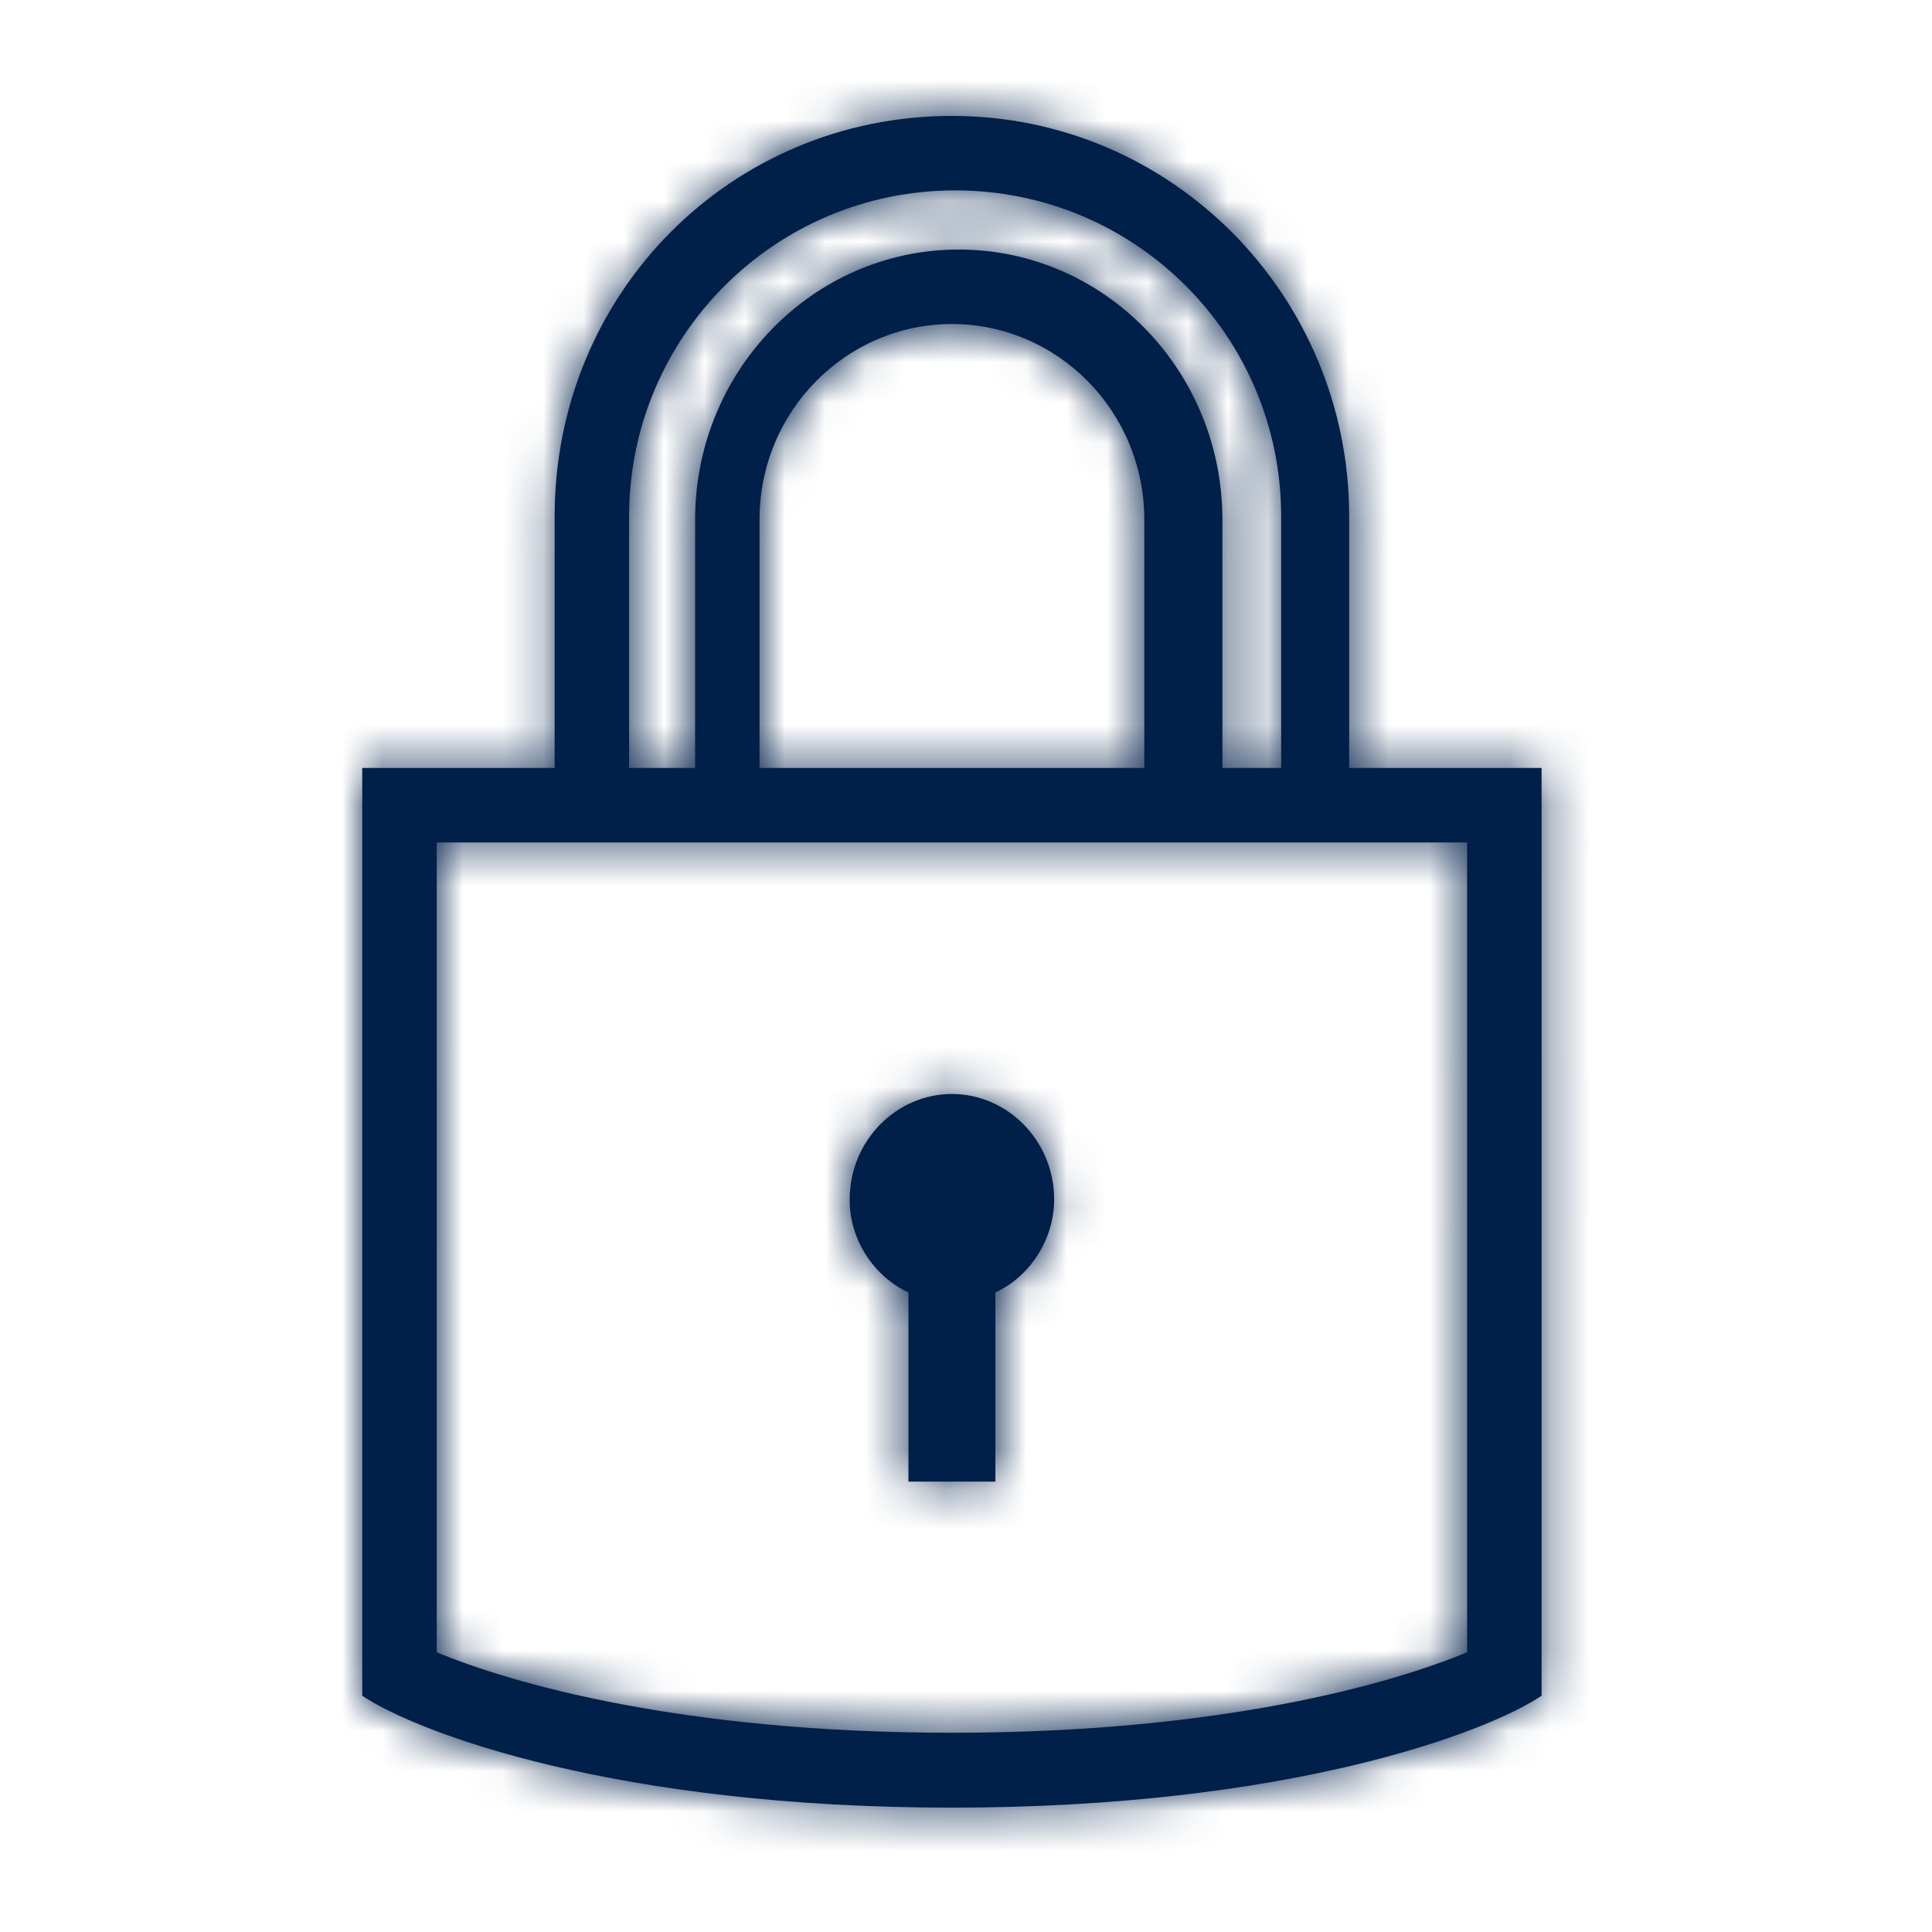
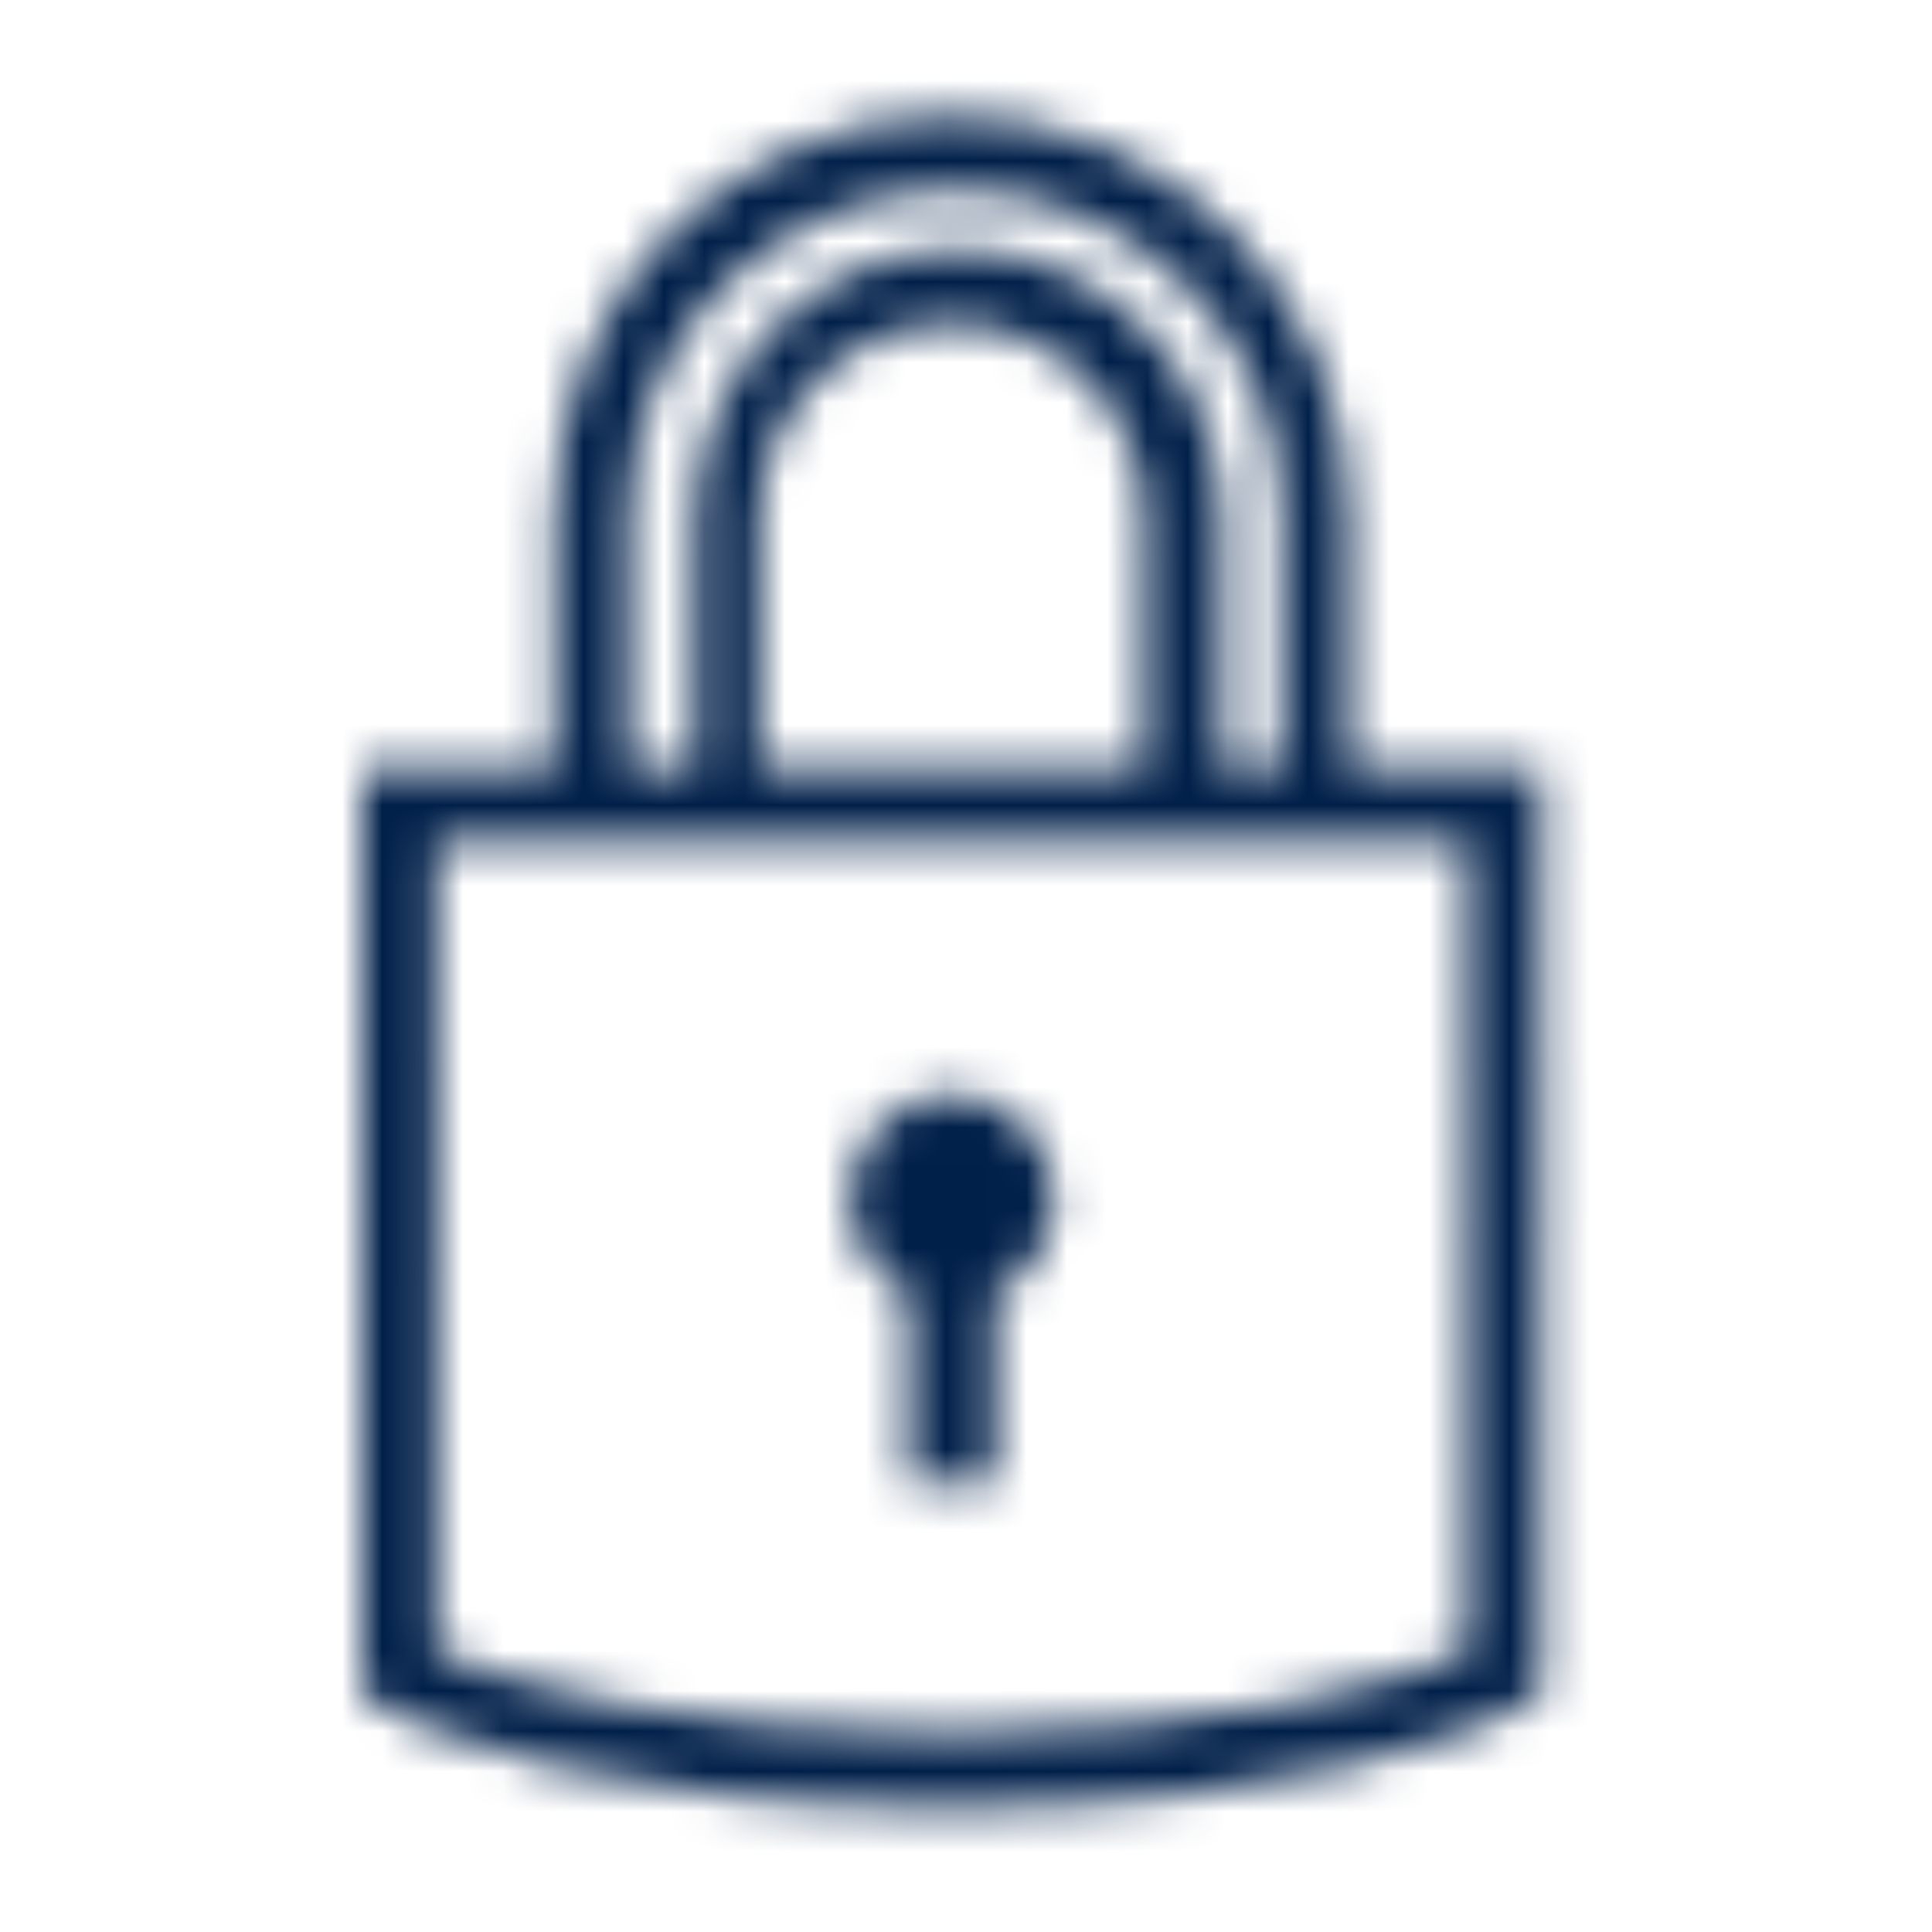
<svg xmlns="http://www.w3.org/2000/svg" version="1.1" id="Layer_1" x="0px" y="0px" viewBox="0 0 48 48" style="enable-background:new 0 0 48 48;" xml:space="preserve">
  <style type="text/css">
	.st0{fill:#001F49;}
	.st1{filter:url(#Adobe_OpacityMaskFilter);}
	.st2{fill:#FFFFFF;}
	.st3{mask:url(#padlock-b_1_);}
</style>
  <g transform="translate(9 2.5)">
    <g>
-       <path id="padlock-a_1_" class="st0" d="M24.52,16.58v-6.25c0-5.47-4.39-9.95-9.87-9.95s-9.87,4.39-9.87,9.95v6.25H0v23.05    c1.39,0.93,6.32,2.78,14.65,2.78s13.26-1.85,14.65-2.78V16.58H24.52z M9.87,16.58v-6.17c0-2.7,2.16-4.86,4.78-4.86    s4.78,2.16,4.78,4.86v6.17H9.87z M6.63,10.33c0-4.47,3.62-8.1,8.1-8.1s8.1,3.62,8.1,8.1v6.25h-1.46v-6.17    c0-3.7-2.93-6.71-6.55-6.71s-6.55,3.01-6.55,6.71v6.17H6.63V10.33z M27.45,38.55c-1.85,0.77-6.09,2-12.8,2s-10.95-1.23-12.8-2    V18.43h25.6V38.55z M13.57,29.61v4.7h2.16v-4.7c0.85-0.39,1.46-1.31,1.46-2.31c0-1.46-1.16-2.62-2.54-2.62s-2.54,1.16-2.54,2.62    C12.1,28.3,12.72,29.22,13.57,29.61z" />
-     </g>
+       </g>
    <defs>
      <filter id="Adobe_OpacityMaskFilter" filterUnits="userSpaceOnUse" x="-9" y="-3" width="49" height="49">
        <feColorMatrix type="matrix" values="1 0 0 0 0  0 1 0 0 0  0 0 1 0 0  0 0 0 1 0" />
      </filter>
    </defs>
    <mask maskUnits="userSpaceOnUse" x="-9" y="-3" width="49" height="49" id="padlock-b_1_">
      <g class="st1">
-         <path id="padlock-a_2_" class="st2" d="M24.52,16.58v-6.25c0-5.47-4.39-9.95-9.87-9.95s-9.87,4.39-9.87,9.95v6.25H0v23.05     c1.39,0.93,6.32,2.78,14.65,2.78s13.26-1.85,14.65-2.78V16.58H24.52z M9.87,16.58v-6.17c0-2.7,2.16-4.86,4.78-4.86     s4.78,2.16,4.78,4.86v6.17H9.87z M6.63,10.33c0-4.47,3.62-8.1,8.1-8.1s8.1,3.62,8.1,8.1v6.25h-1.46v-6.17     c0-3.7-2.93-6.71-6.55-6.71s-6.55,3.01-6.55,6.71v6.17H6.63V10.33z M27.45,38.55c-1.85,0.77-6.09,2-12.8,2s-10.95-1.23-12.8-2     V18.43h25.6V38.55z M13.57,29.61v4.7h2.16v-4.7c0.85-0.39,1.46-1.31,1.46-2.31c0-1.46-1.16-2.62-2.54-2.62s-2.54,1.16-2.54,2.62     C12.1,28.3,12.72,29.22,13.57,29.61z" />
+         <path id="padlock-a_2_" class="st2" d="M24.52,16.58v-6.25c0-5.47-4.39-9.95-9.87-9.95s-9.87,4.39-9.87,9.95v6.25H0v23.05     c1.39,0.93,6.32,2.78,14.65,2.78s13.26-1.85,14.65-2.78V16.58H24.52z M9.87,16.58v-6.17c0-2.7,2.16-4.86,4.78-4.86     s4.78,2.16,4.78,4.86v6.17z M6.63,10.33c0-4.47,3.62-8.1,8.1-8.1s8.1,3.62,8.1,8.1v6.25h-1.46v-6.17     c0-3.7-2.93-6.71-6.55-6.71s-6.55,3.01-6.55,6.71v6.17H6.63V10.33z M27.45,38.55c-1.85,0.77-6.09,2-12.8,2s-10.95-1.23-12.8-2     V18.43h25.6V38.55z M13.57,29.61v4.7h2.16v-4.7c0.85-0.39,1.46-1.31,1.46-2.31c0-1.46-1.16-2.62-2.54-2.62s-2.54,1.16-2.54,2.62     C12.1,28.3,12.72,29.22,13.57,29.61z" />
      </g>
    </mask>
    <g class="st3">
      <rect x="-9" y="-3" class="st0" width="49" height="49" />
    </g>
  </g>
</svg>